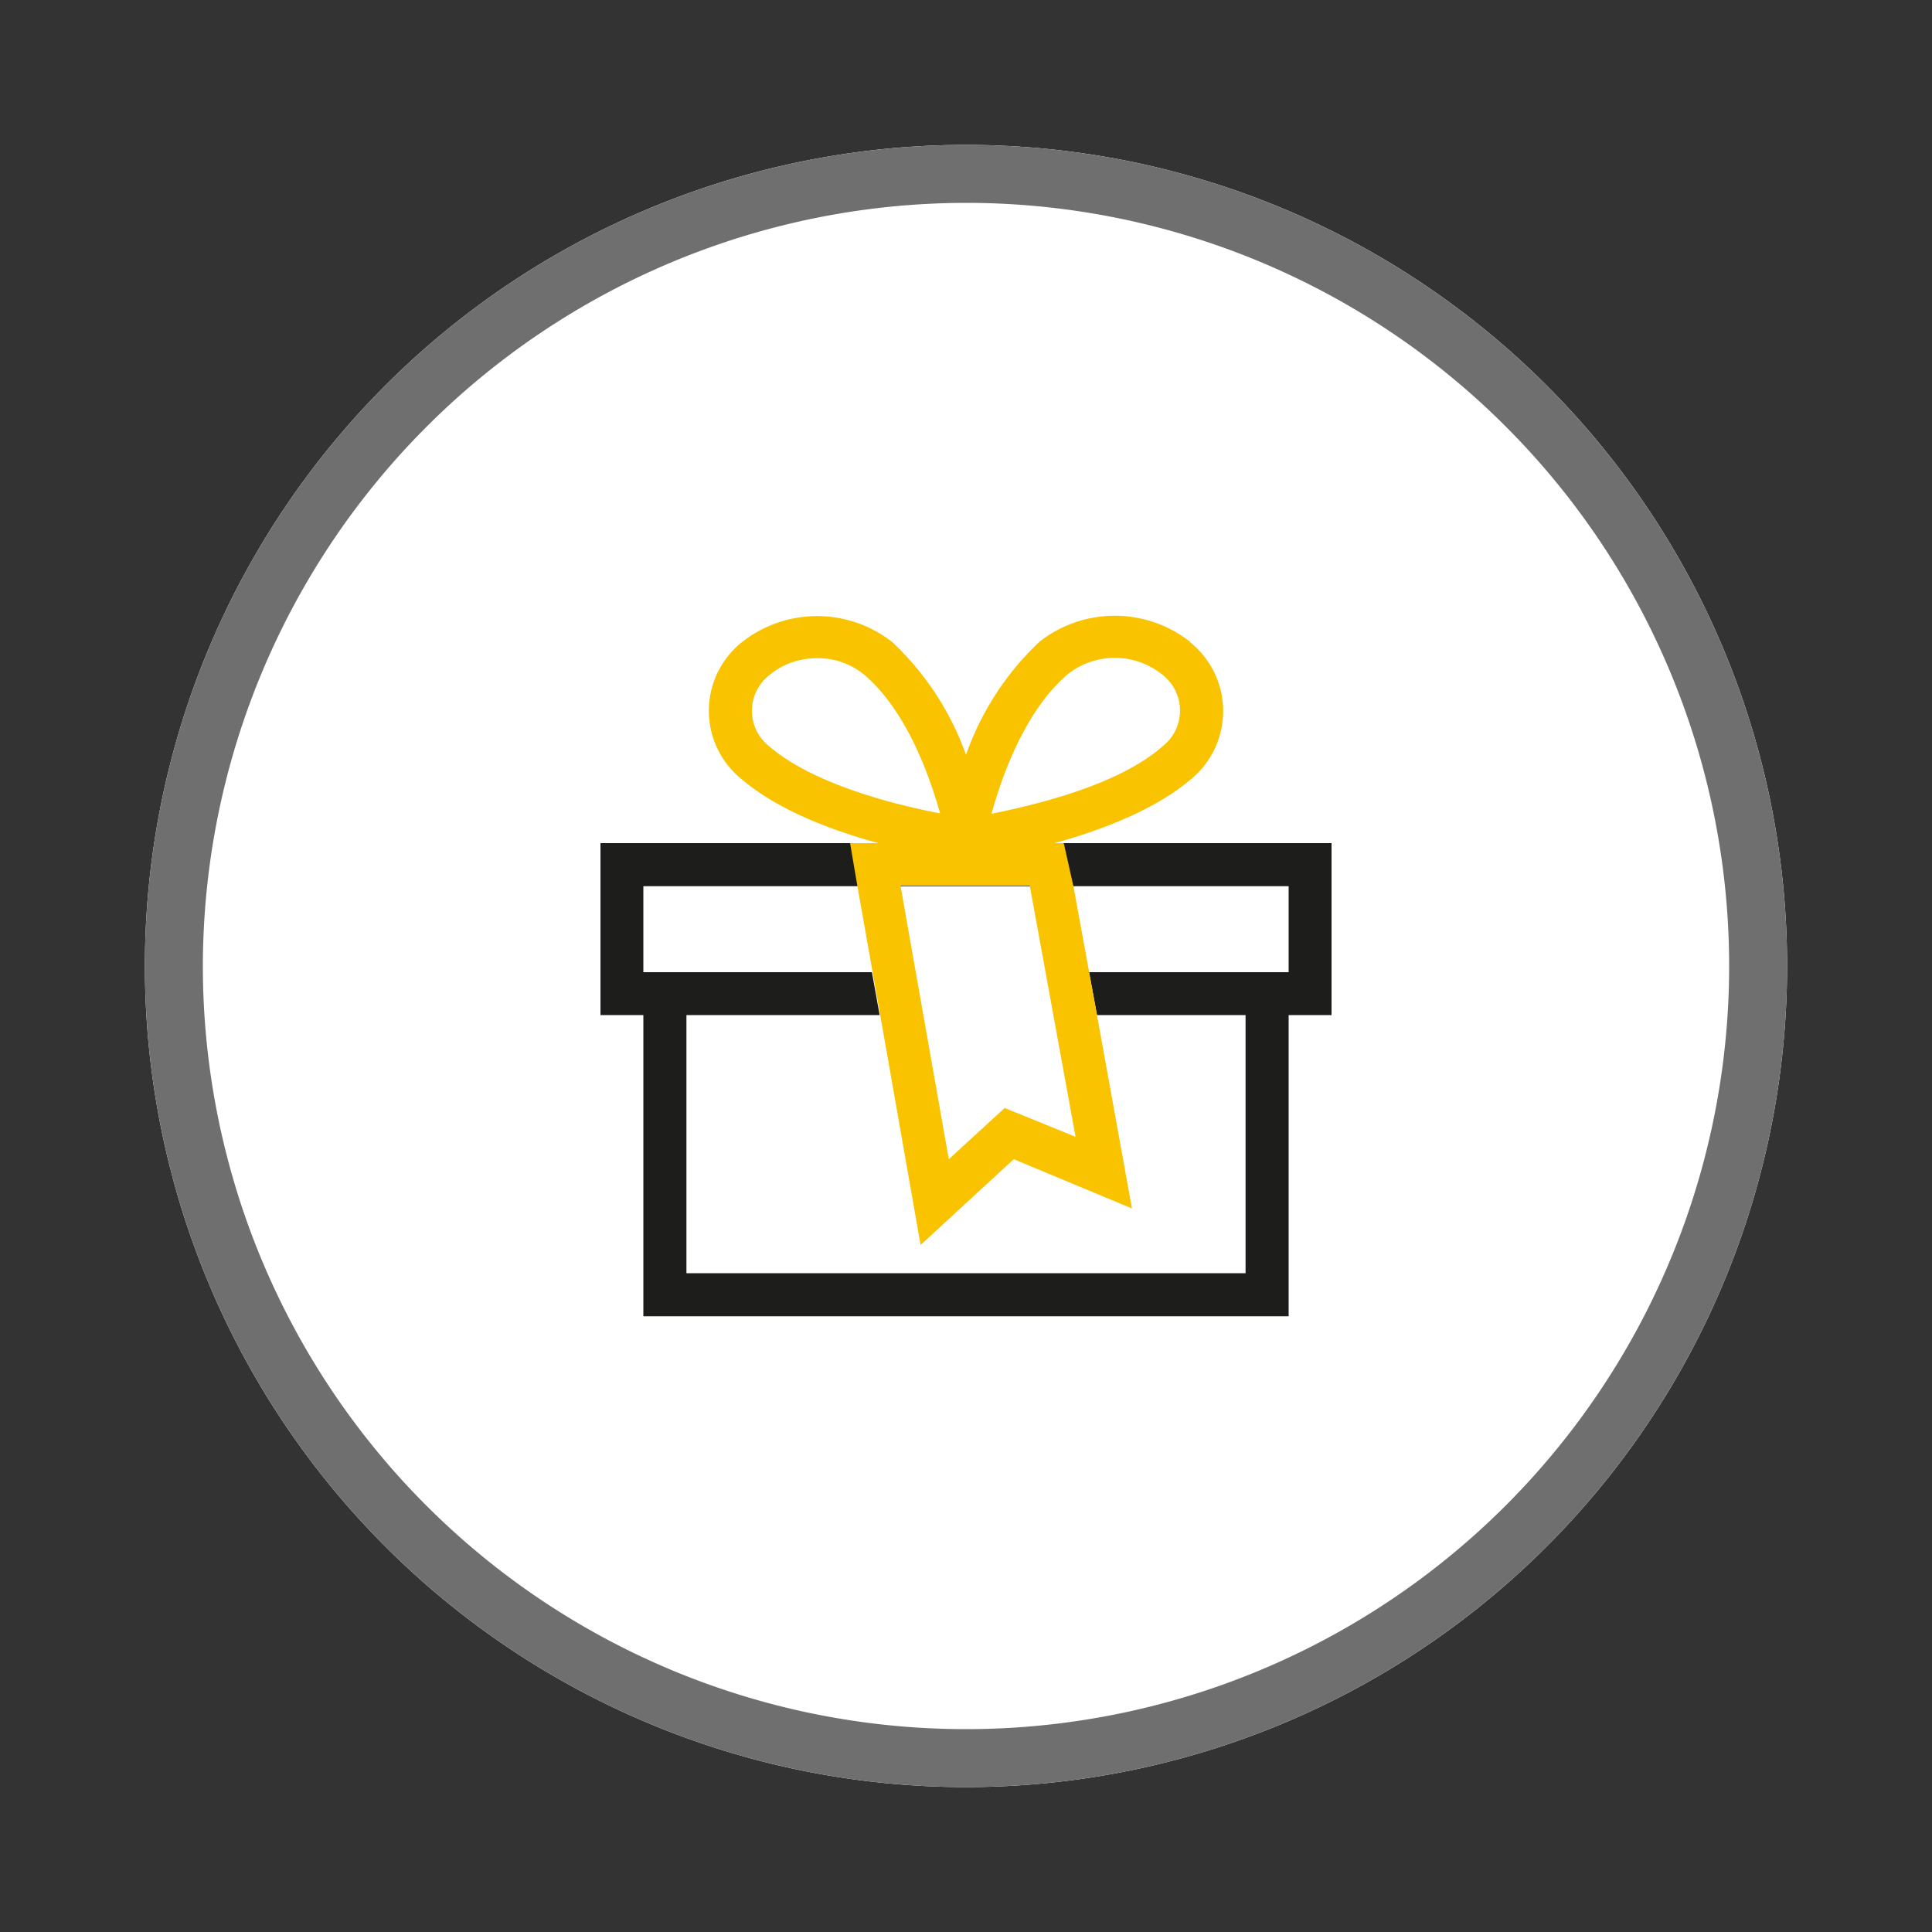
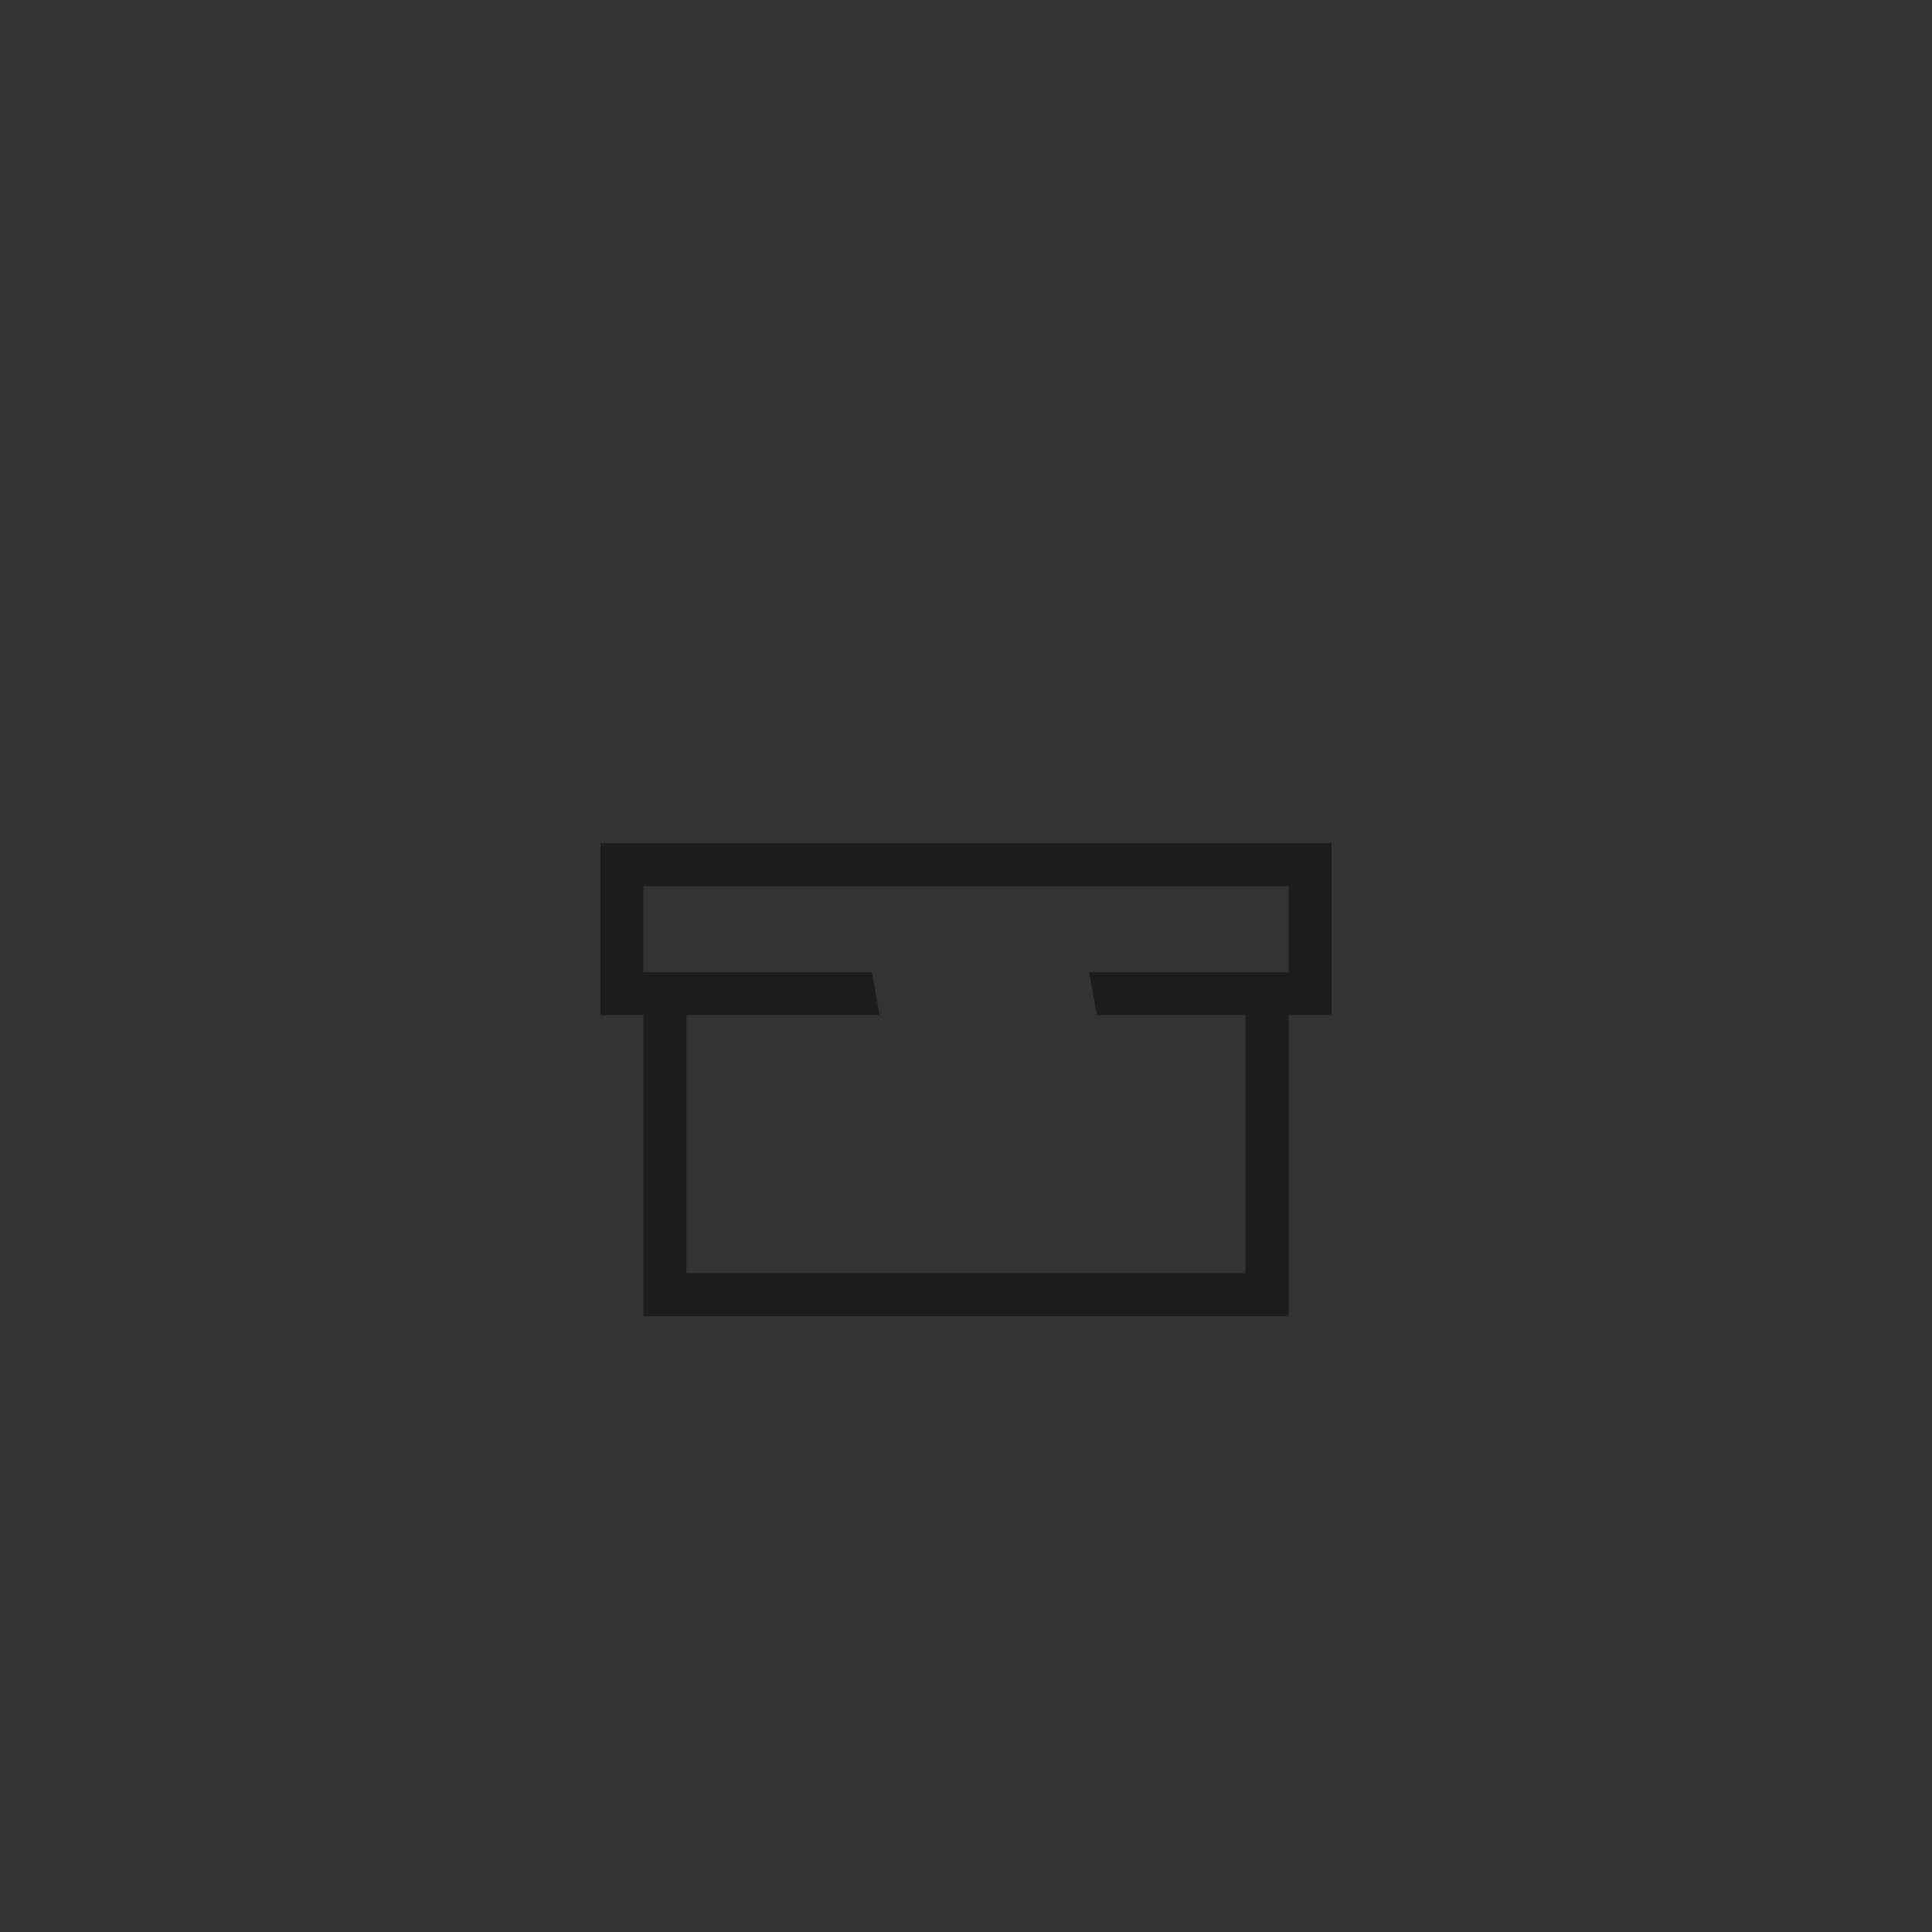
<svg xmlns="http://www.w3.org/2000/svg" id="Calque_1" data-name="Calque 1" viewBox="0 0 100 100">
  <rect x="0" y="0" width="100" height="100" fill="#333333" stroke="none" />
  <defs>
    <style>.cls-1{fill:#fff;}.cls-2{fill:#706f6f;}.cls-3{fill:#1d1d1b;}.cls-4{fill:#f9c300;}</style>
  </defs>
  <title>research</title>
-   <path class="cls-1" d="M50,7.5A42.5,42.5,0,1,0,92.5,50,42.5,42.5,0,0,0,50,7.5Z" />
-   <path class="cls-2" d="M50,10.5A39.5,39.5,0,1,1,10.5,50,39.55,39.55,0,0,1,50,10.5m0-3A42.5,42.5,0,1,0,92.5,50,42.5,42.5,0,0,0,50,7.5Z" />
  <path class="cls-3" d="M68.92,43.64H31.08v8.9H33.3V68.13H66.7V52.54h2.22ZM66.7,45.87v4.45H56.37l.41,2.22h7.69V65.9H35.53V52.54h10l-.4-2.22H33.3V45.87Z" />
-   <path class="cls-4" d="M61.6,33.22a6.31,6.31,0,0,0-7.8,0A14.76,14.76,0,0,0,50,39.07a14.83,14.83,0,0,0-3.81-5.83,6.29,6.29,0,0,0-7.79,0,4.54,4.54,0,0,0,0,7.1c2.82,2.41,7.76,3.57,10.18,4l-.08.44,1.5-.19h.07l1.42.18-.07-.4c2.42-.45,7.36-1.62,10.18-4a4.57,4.57,0,0,0,0-7.13ZM39.84,38.65a2.34,2.34,0,0,1,0-3.72,3.79,3.79,0,0,1,2.45-.86,3.75,3.75,0,0,1,2.45.86c2.17,1.85,3.37,5.2,3.92,7.17C46.35,41.66,42.14,40.61,39.84,38.65Zm20.31,0c-2.29,2-6.52,3-8.83,3.47.55-2,1.75-5.34,3.93-7.21a3.92,3.92,0,0,1,4.9,0,2.35,2.35,0,0,1,0,3.74Z" />
-   <path class="cls-4" d="M56.78,52.54l-1.22-6.67-.5-2.23H44l.38,2.23,1.18,6.67,2.09,11.9L52.47,60l6.12,2.55ZM52,57.35,49.11,60l-2.5-14.16H53.3l2.37,13Z" />
</svg>